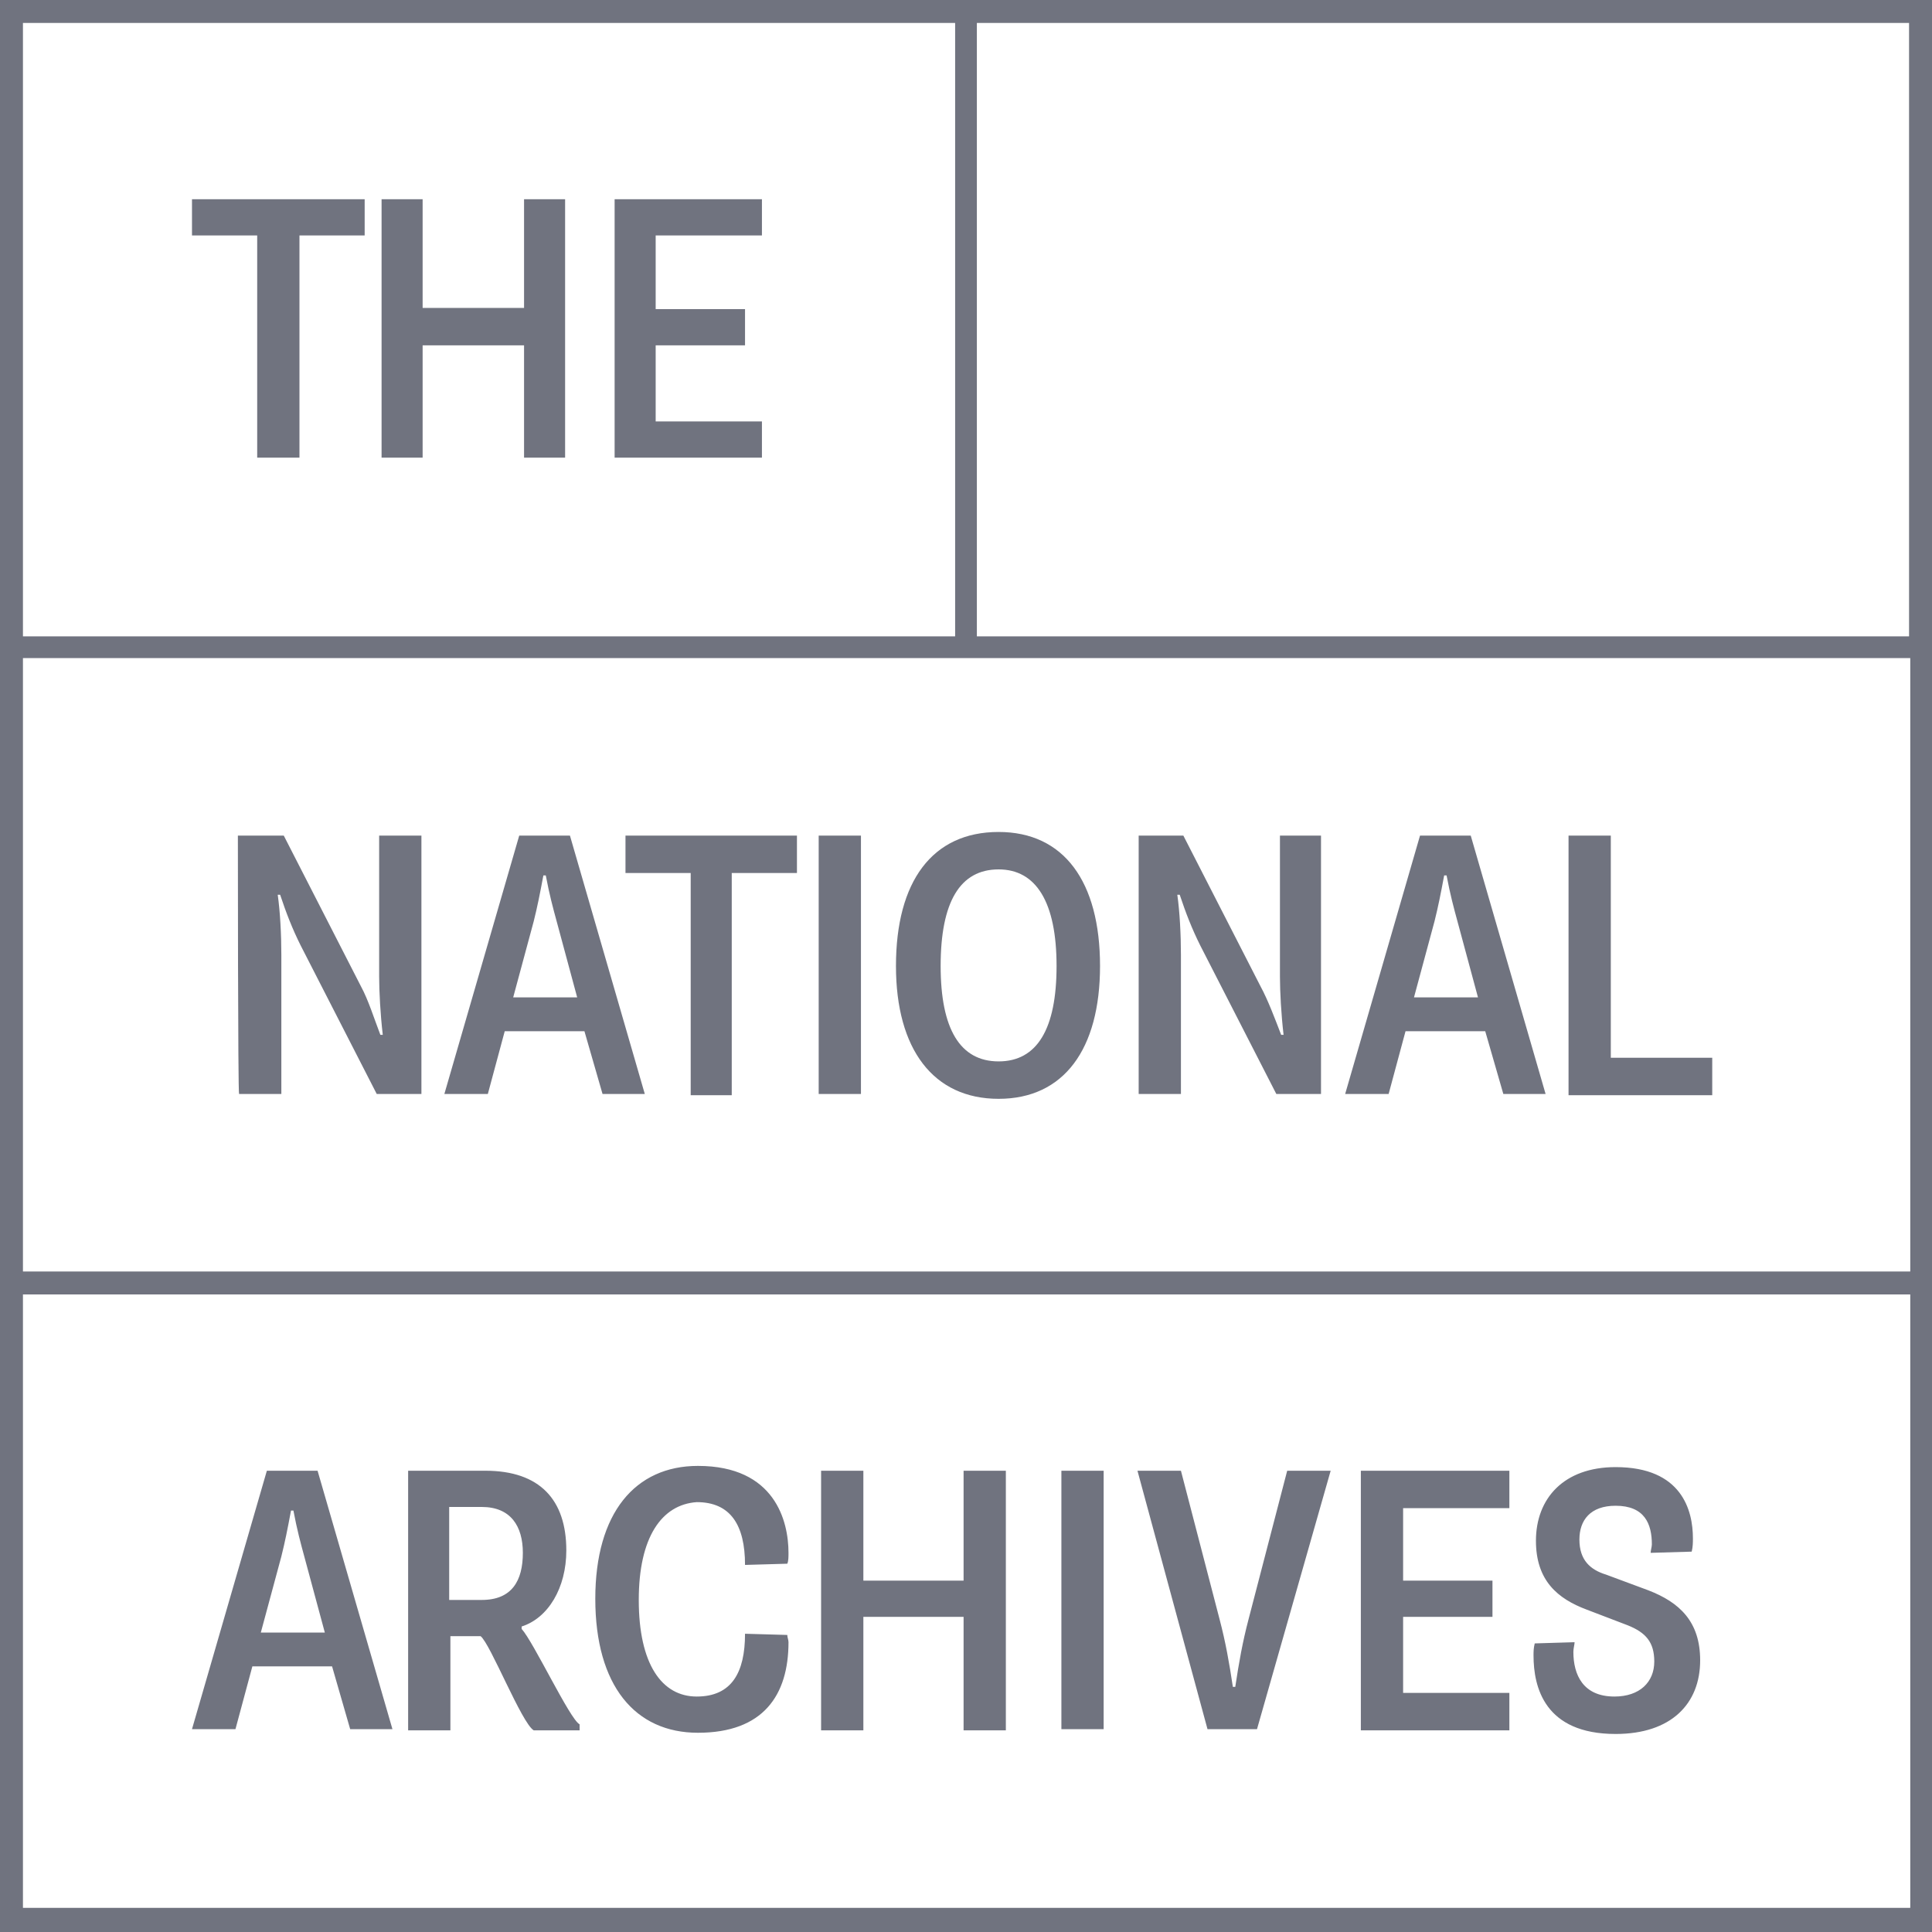
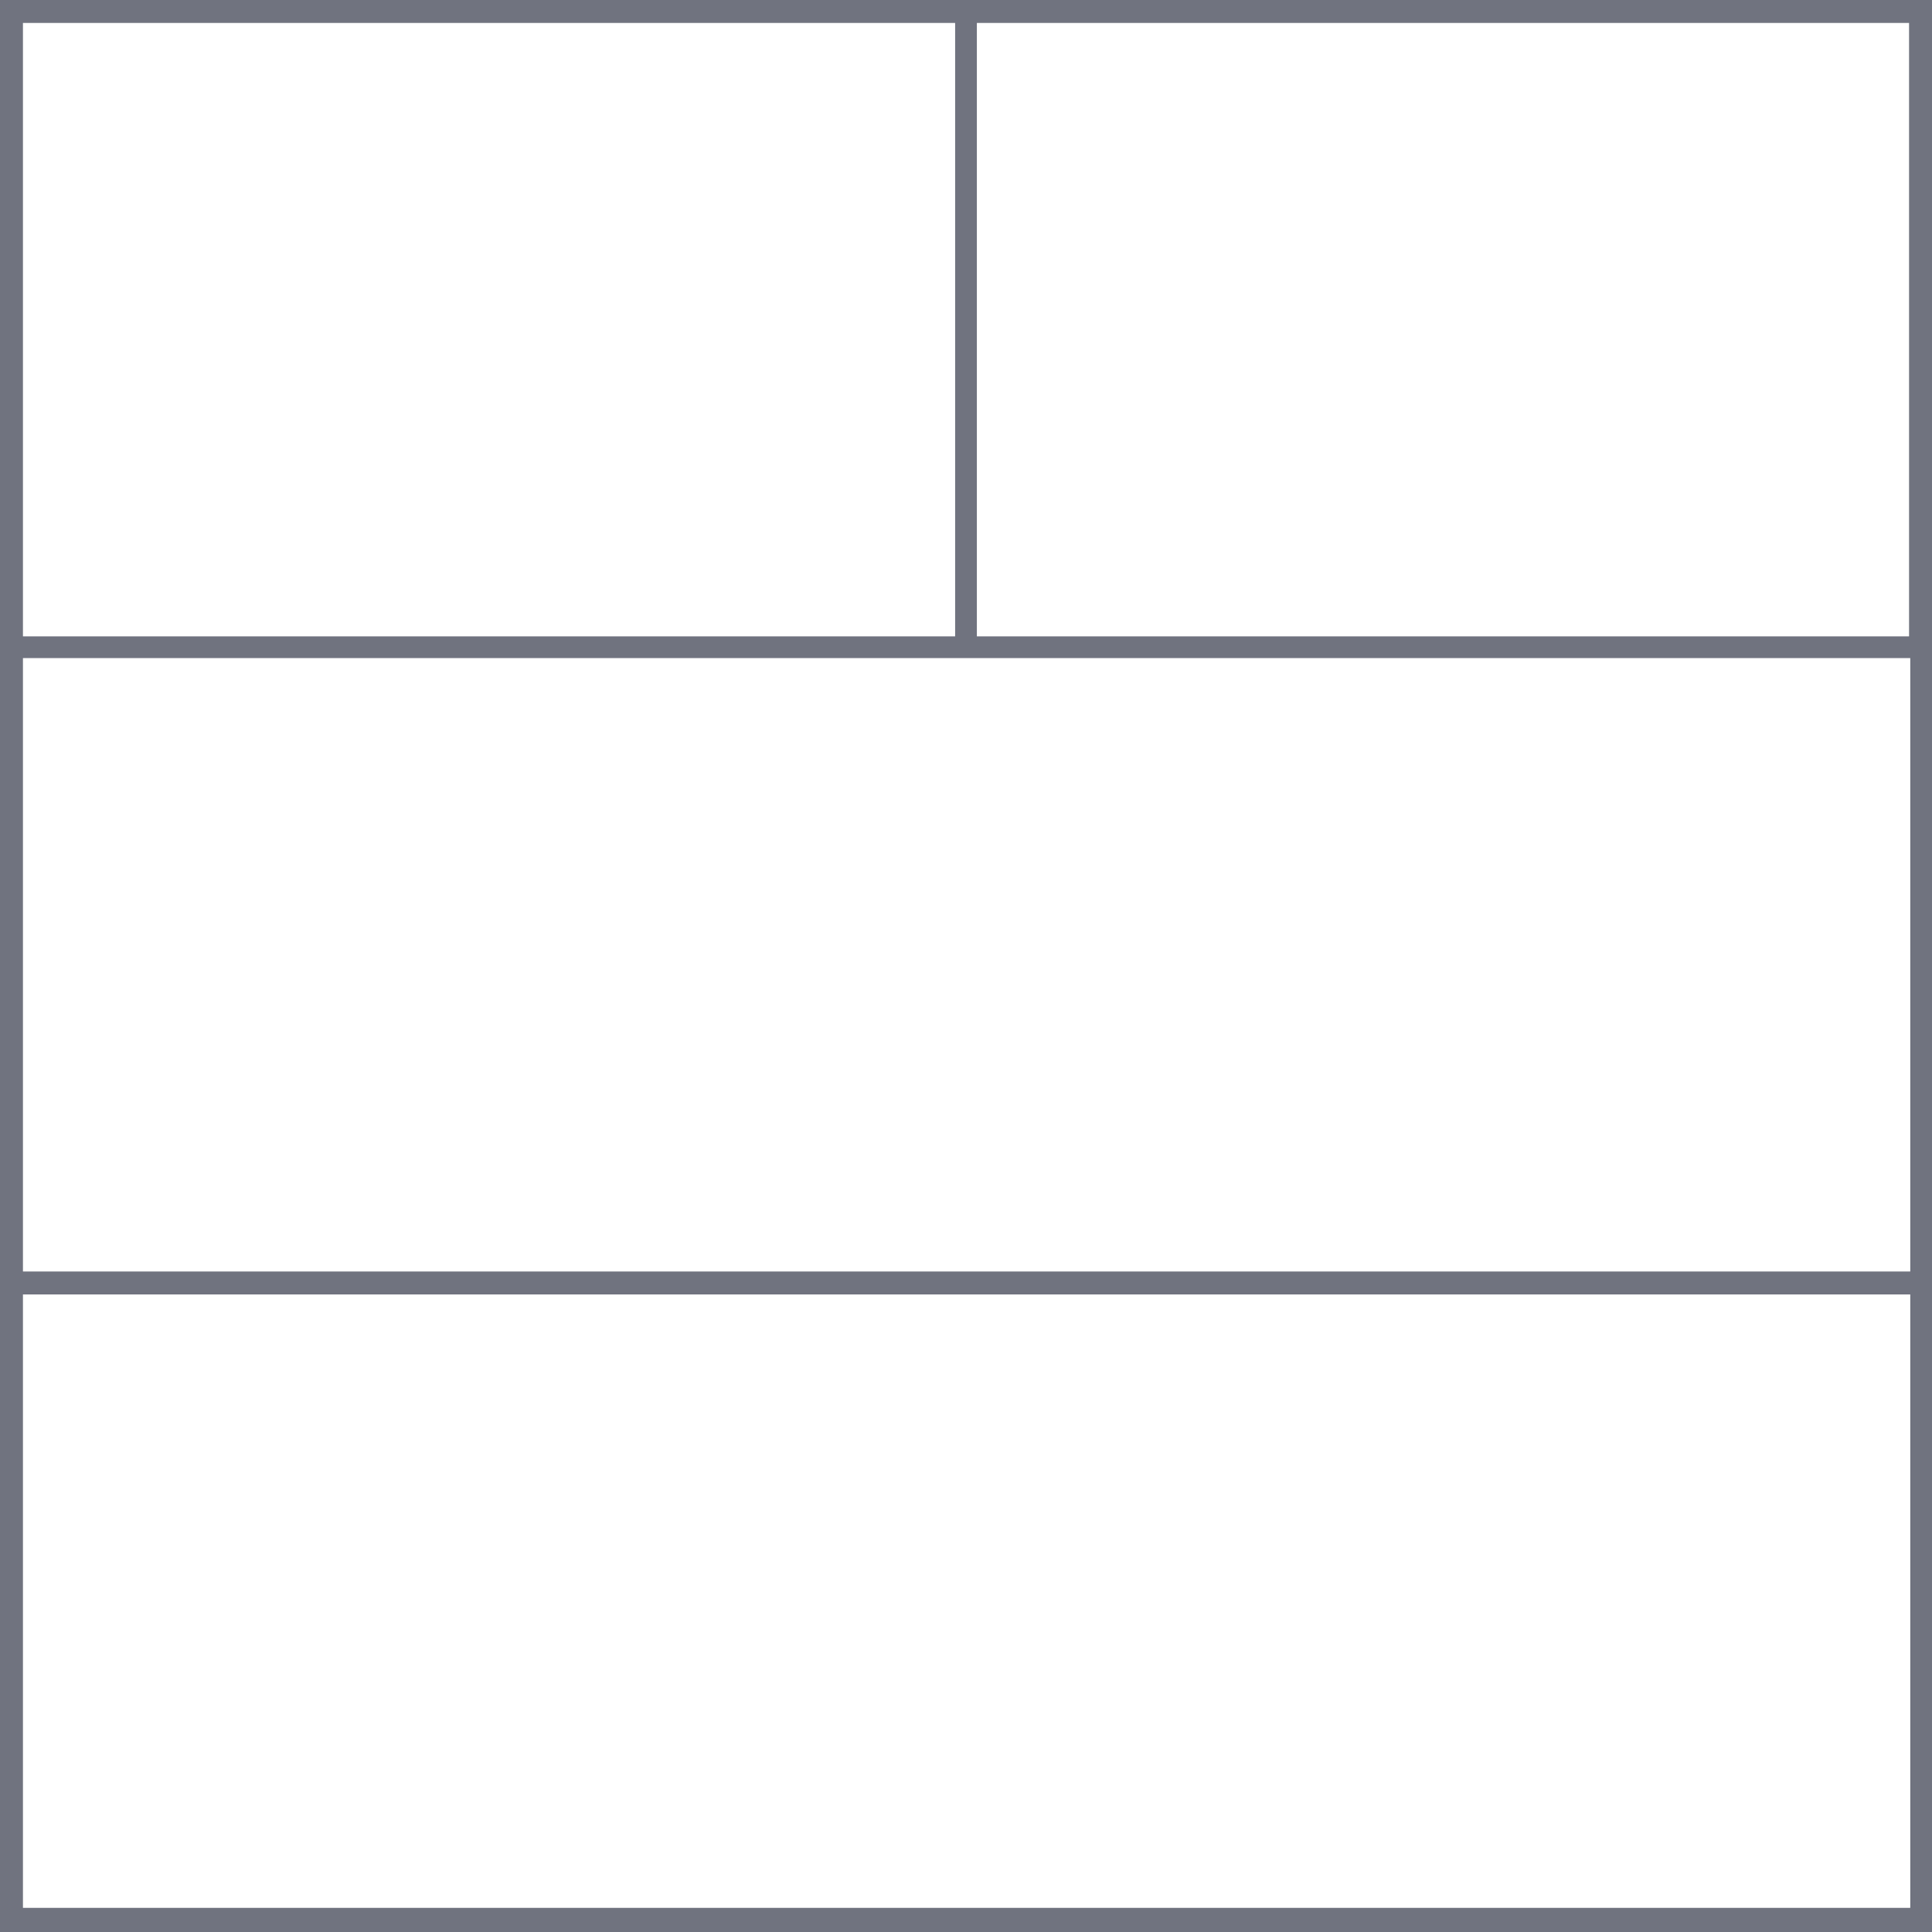
<svg xmlns="http://www.w3.org/2000/svg" width="96" height="96">
  <path fill="rgba(18, 23, 42, 0.6)" d="M1.14 64.32L94.92 64.32L94.92 94.8L1.14 94.8L1.14 64.32ZM1.14 32.7L94.92 32.7L94.92 63.18L1.14 63.18L1.14 32.7ZM1.14 1.14L47.46 1.14L47.46 31.62L1.14 31.62L1.14 1.14ZM48.54 1.14L94.86 1.14L94.86 31.62L48.54 31.62L48.54 1.14ZM48.54 0L0 0L0 96L96 96L96 0L48.54 0L48.54 0Z" />
-   <path fill="rgba(18, 23, 42, 0.6)" transform="translate(9.54 9.9)" d="M3.24 1.8L0 1.8L0 0L8.58 0L8.58 1.8L5.34 1.8L5.34 12.84L3.24 12.84L3.24 1.8ZM9.42 0L11.46 0L11.46 5.4L16.5 5.4L16.5 0L18.54 0L18.54 12.84L16.5 12.84L16.5 7.26L11.46 7.26L11.46 12.84L9.42 12.84L9.42 0ZM21 0L28.32 0L28.32 1.8L23.04 1.8L23.04 5.46L27.48 5.46L27.48 7.26L23.04 7.26L23.04 11.04L28.32 11.04L28.32 12.84L21 12.84L21 0ZM2.28 31.62L4.56 31.62L8.4 39.12C8.76 39.78 9.06 40.74 9.36 41.52L9.48 41.52C9.36 40.5 9.3 39.36 9.3 38.64L9.3 31.62L11.4 31.62L11.4 44.46L9.18 44.46L5.4 37.08C4.98 36.24 4.68 35.46 4.38 34.56L4.26 34.56C4.38 35.4 4.44 36.54 4.44 37.56L4.44 44.46L2.34 44.46C2.28 44.46 2.28 31.62 2.28 31.62L2.28 31.62ZM19.14 39.66L18.12 35.88C17.94 35.22 17.76 34.56 17.58 33.6L17.46 33.6C17.28 34.56 17.16 35.16 16.98 35.88L15.96 39.66L19.14 39.66ZM16.26 31.62L18.78 31.62L22.5 44.46L20.4 44.46L19.5 41.34L15.54 41.34L14.7 44.46L12.54 44.46L16.26 31.62ZM24.78 33.48L21.54 33.48L21.54 31.62L30.06 31.62L30.06 33.48L26.82 33.48L26.82 44.52L24.78 44.52L24.78 33.48ZM31.14 31.62L33.24 31.62L33.24 44.46L31.14 44.46L31.14 31.62ZM42.96 38.1C42.96 34.92 41.94 33.3 40.08 33.3C38.16 33.3 37.2 34.92 37.2 38.1C37.2 41.22 38.16 42.84 40.08 42.84C42 42.84 42.96 41.22 42.96 38.1M34.98 38.1C34.98 33.9 36.78 31.44 40.08 31.44C43.32 31.44 45.12 33.9 45.12 38.1C45.12 42.24 43.32 44.7 40.08 44.7C36.84 44.7 34.98 42.24 34.98 38.1M47.04 31.62L49.26 31.62L53.1 39.12C53.46 39.78 53.82 40.74 54.12 41.52L54.24 41.52C54.12 40.5 54.06 39.36 54.06 38.64L54.06 31.62L56.1 31.62L56.1 44.46L53.88 44.46L50.1 37.08C49.68 36.24 49.38 35.46 49.08 34.56L48.96 34.56C49.08 35.4 49.14 36.54 49.14 37.56L49.14 44.46L47.04 44.46L47.04 31.62L47.04 31.62ZM63.9 39.66L62.88 35.88C62.7 35.22 62.52 34.56 62.34 33.6L62.22 33.6C62.04 34.56 61.92 35.16 61.74 35.88L60.72 39.66L63.9 39.66L63.9 39.66ZM61.02 31.62L63.54 31.62L67.26 44.46L65.16 44.46L64.26 41.34L60.3 41.34L59.46 44.46L57.3 44.46L61.02 31.62ZM68.4 31.62L70.5 31.62L70.5 42.66L75.54 42.66L75.54 44.52L68.4 44.52L68.4 31.62ZM6.6 71.22L5.58 67.44C5.4 66.78 5.22 66.12 5.04 65.16L4.92 65.16C4.74 66.12 4.62 66.72 4.44 67.44L3.42 71.22L6.6 71.22L6.6 71.22ZM3.72 63.18L6.24 63.18L9.96 76.02L7.86 76.02L6.96 72.9L3 72.9L2.16 76.02L0 76.02L3.72 63.18L3.72 63.18ZM14.4 69.6C15.9 69.6 16.44 68.64 16.44 67.26C16.44 65.94 15.84 64.98 14.4 64.98L12.78 64.98L12.78 69.6L14.4 69.6ZM10.74 63.18L14.58 63.18C17.28 63.18 18.6 64.62 18.6 67.14C18.6 69 17.7 70.5 16.38 70.92L16.38 71.04C16.98 71.7 18.78 75.54 19.26 75.78L19.26 76.08L16.98 76.08C16.38 75.72 14.82 71.76 14.34 71.4L12.84 71.4L12.84 76.08L10.74 76.08L10.74 63.18L10.74 63.18ZM22.2 69.6C22.2 72.78 23.34 74.4 25.08 74.4C26.82 74.4 27.48 73.2 27.48 71.28L29.58 71.34C29.58 71.46 29.64 71.58 29.64 71.7C29.64 74.34 28.38 76.2 25.14 76.2C22.02 76.2 20.04 73.86 20.04 69.54C20.04 65.28 22.02 62.94 25.14 62.94C28.98 62.94 29.64 65.7 29.64 67.26C29.64 67.44 29.64 67.68 29.58 67.8L27.48 67.86C27.48 65.88 26.76 64.74 25.08 64.74C23.34 64.86 22.2 66.48 22.2 69.6M31.26 63.18L33.36 63.18L33.36 68.64L38.34 68.64L38.34 63.18L40.44 63.18L40.44 76.08L38.34 76.08L38.34 70.44L33.36 70.44L33.36 76.08L31.26 76.08L31.26 63.18ZM43.2 63.18L45.3 63.18L45.3 76.02L43.2 76.02L43.2 63.18ZM46.98 63.18L49.14 63.18L51.06 70.56C51.36 71.7 51.54 72.72 51.72 73.92L51.84 73.92C52.02 72.72 52.2 71.7 52.5 70.56L54.42 63.18L56.58 63.18L52.92 76.02L50.46 76.02L46.98 63.18L46.98 63.18ZM58.08 63.18L65.46 63.18L65.46 65.04L60.18 65.04L60.18 68.64L64.62 68.64L64.62 70.44L60.18 70.44L60.18 74.22L65.46 74.22L65.46 76.08L58.08 76.08L58.08 63.18ZM68.7 71.7C68.7 71.82 68.64 72 68.64 72.18C68.64 73.32 69.12 74.4 70.68 74.4C71.94 74.4 72.66 73.68 72.66 72.66C72.66 71.7 72.24 71.22 71.34 70.86L69.3 70.08C67.86 69.54 66.78 68.64 66.78 66.66C66.78 64.56 68.16 63 70.74 63C74.04 63 74.58 65.16 74.58 66.54C74.58 66.72 74.58 66.96 74.52 67.2L72.48 67.26C72.48 67.14 72.54 66.96 72.54 66.84C72.54 65.82 72.18 64.92 70.74 64.92C69.48 64.92 68.94 65.64 68.94 66.6C68.94 67.62 69.48 68.1 70.26 68.34L72.36 69.12C73.92 69.72 74.94 70.68 74.94 72.6C74.94 74.76 73.5 76.26 70.74 76.26C67.2 76.26 66.66 73.92 66.66 72.36C66.66 72.18 66.66 72 66.72 71.76L68.7 71.7L68.7 71.7Z" />
</svg>